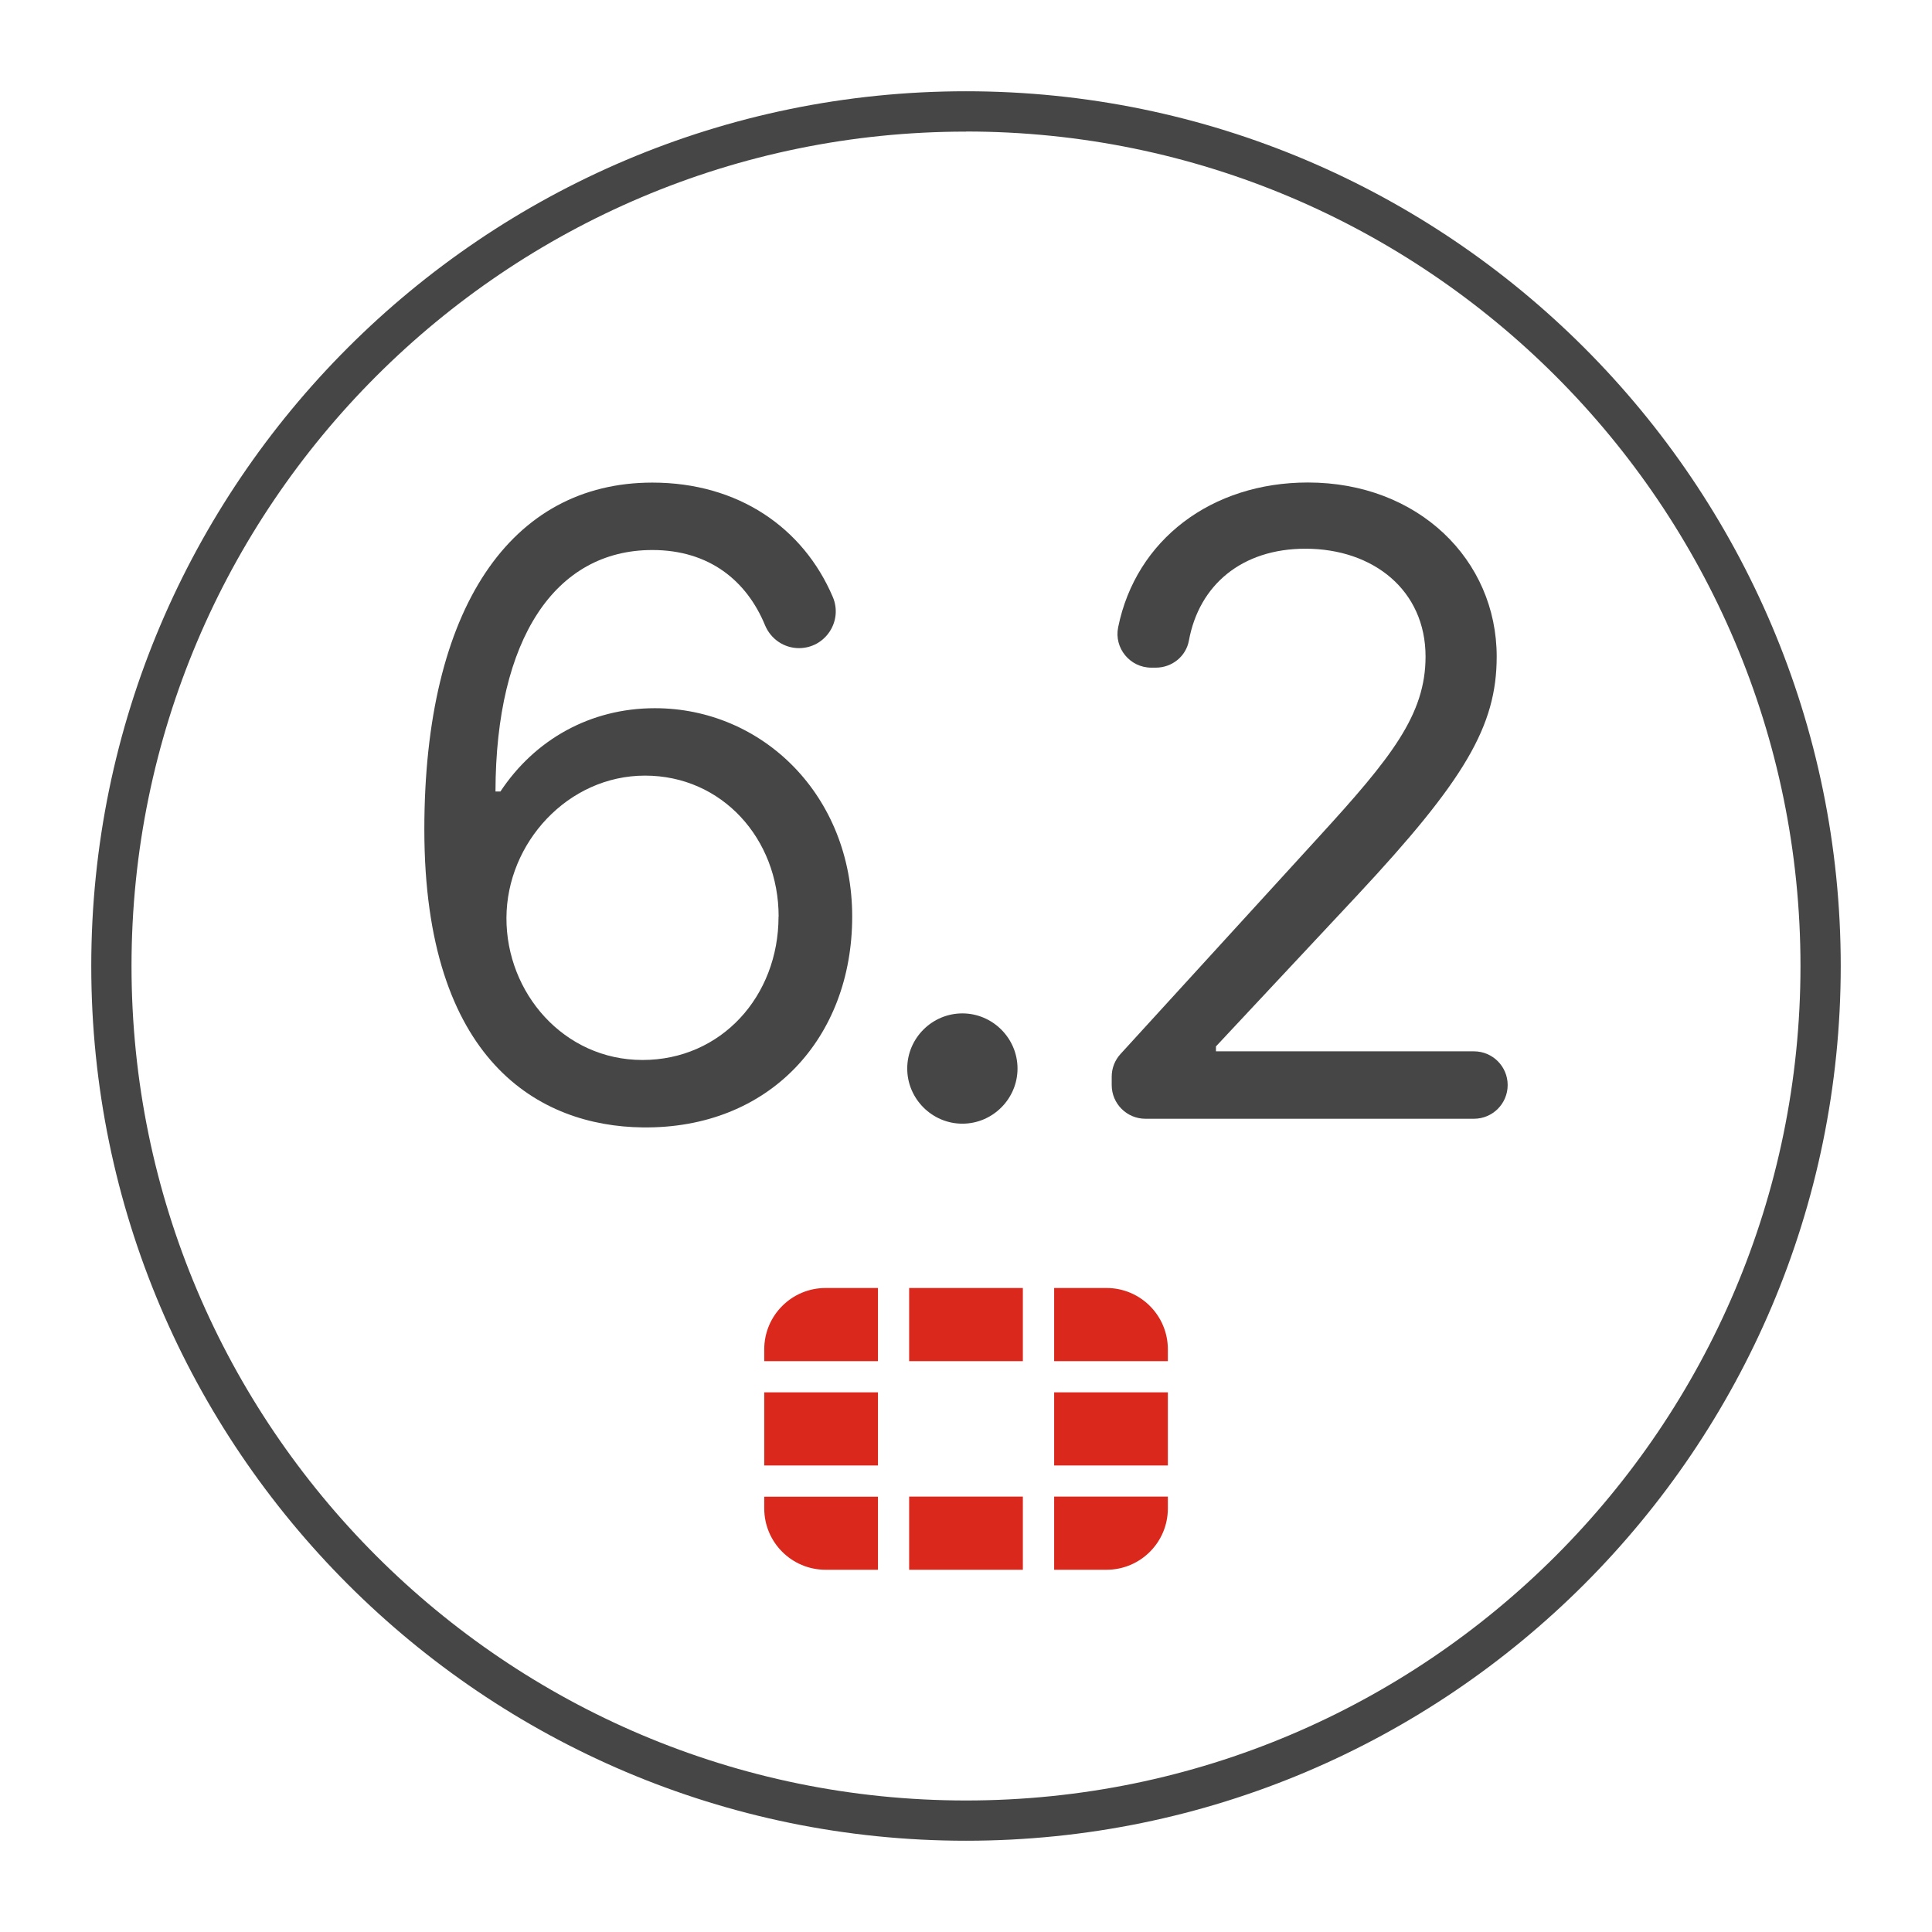
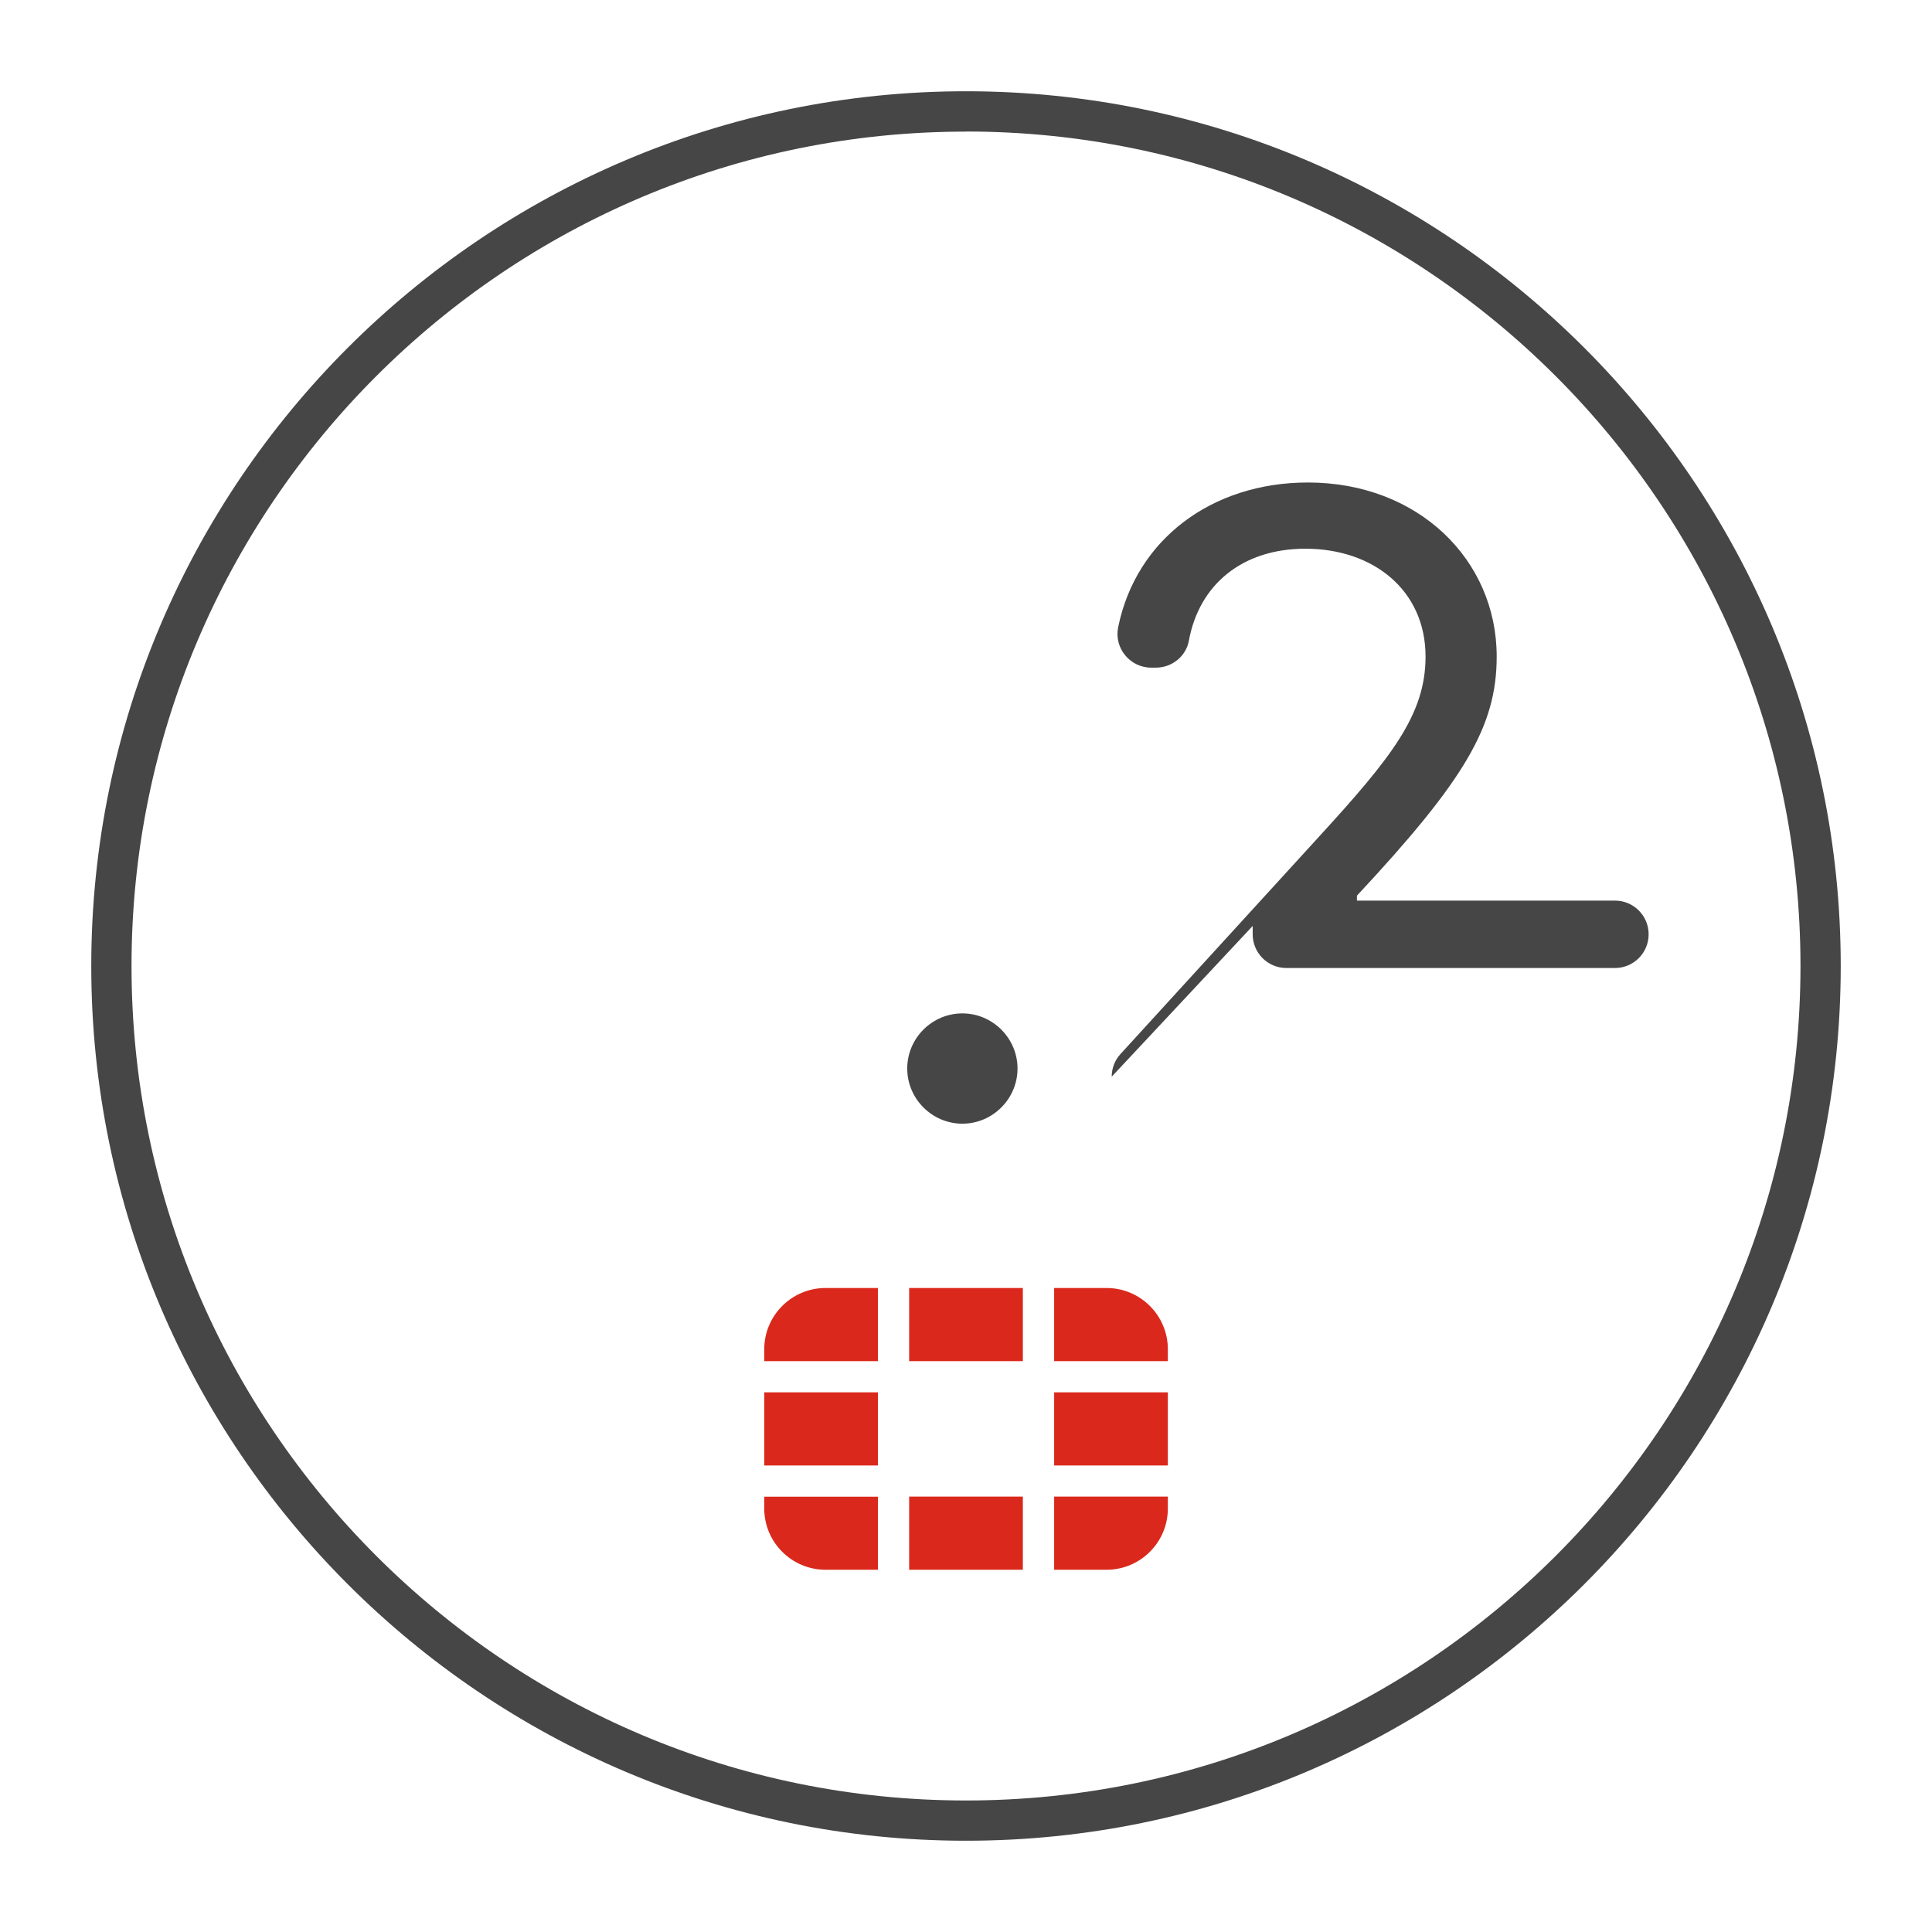
<svg xmlns="http://www.w3.org/2000/svg" id="Security_Networking" viewBox="0 0 192 192">
  <defs>
    <style>.cls-1{fill:#da291c;}.cls-2{fill:#464646;}</style>
  </defs>
  <g id="FortiOS_6.2">
    <g id="Artwork_912">
      <g id="Artwork_912-2">
        <path class="cls-1" d="m116.06,138.37v7.27h-11.3v-7.27h11.3Zm-25.71,17.63h0s11.3,0,11.3,0h0v-7.27h-11.3v7.26Zm25.71-21.91c0-3.36-2.73-6.09-6.09-6.09h-5.21v7.27h11.3v-1.18Zm-25.71-6.09v7.27h11.3v-7.27h0s-11.3,0-11.3,0h0Zm-14.4,10.37h0v7.27h11.3v-7.27h-11.3Zm28.81,17.63h5.21c3.36,0,6.09-2.73,6.09-6.09v-1.18h-11.3v7.26Zm-28.81-6.09c0,3.36,2.73,6.09,6.09,6.09h5.21s0-7.26,0-7.26h-11.3v1.18Zm0-15.82v1.18h11.3v-7.27h-5.21c-3.36,0-6.09,2.73-6.09,6.09Z" />
      </g>
    </g>
    <path class="cls-2" d="m96,182.93c-47.93,0-86.93-39-86.93-86.93S48.07,9.07,96,9.07s86.93,38.99,86.93,86.93-39,86.93-86.93,86.93Zm0-169.85C50.27,13.07,13.07,50.27,13.07,96s37.2,82.93,82.93,82.93,82.93-37.2,82.93-82.93S141.73,13.07,96,13.07Z" />
-     <path class="cls-2" d="m42.17,82.44c0-22.05,8.62-34.48,22.66-34.48,8.52,0,14.99,4.47,17.93,11.36,1.03,2.41-.74,5.09-3.36,5.09h0c-1.48,0-2.8-.9-3.37-2.27-1.82-4.42-5.54-7.48-11.2-7.48-9.65,0-15.56,8.8-15.59,24h.49c3.41-5.15,8.92-8.28,15.35-8.28,10.69,0,19.61,8.65,19.61,20.71s-8.22,21.11-20.83,20.95c-10.23-.12-21.69-6.55-21.69-29.6Zm35.21,8.65c0-7.74-5.63-14.01-13.28-14.01s-13.74,6.67-13.77,14.13c-.03,7.46,5.7,14.13,13.52,14.13s13.52-6.33,13.52-14.25Z" />
    <path class="cls-2" d="m90.16,106.19c0-3.02,2.47-5.48,5.48-5.48s5.48,2.47,5.48,5.48-2.47,5.48-5.48,5.48-5.48-2.47-5.48-5.48Z" />
-     <path class="cls-2" d="m110.48,107c0-.84.31-1.64.88-2.26l19.71-21.58c7.22-7.89,10.6-12.15,10.6-17.91,0-6.58-5.18-10.72-11.94-10.72-6.27,0-10.56,3.56-11.58,9.14-.29,1.57-1.69,2.68-3.28,2.68h-.46c-2.11,0-3.71-1.94-3.29-4.01,1.77-8.73,9.31-14.39,18.86-14.39,10.96,0,18.76,7.68,18.76,17.3,0,6.91-3.17,12.27-13.89,23.76l-14.01,14.98v.49h25.64c1.85,0,3.35,1.5,3.35,3.35h0c0,1.85-1.5,3.35-3.35,3.35h-32.65c-1.85,0-3.35-1.5-3.35-3.35v-.83Z" />
+     <path class="cls-2" d="m110.48,107c0-.84.31-1.64.88-2.26l19.71-21.58c7.22-7.89,10.6-12.15,10.6-17.91,0-6.58-5.18-10.72-11.94-10.72-6.27,0-10.56,3.56-11.58,9.14-.29,1.57-1.69,2.68-3.28,2.68h-.46c-2.11,0-3.71-1.94-3.29-4.01,1.77-8.73,9.31-14.39,18.86-14.39,10.96,0,18.76,7.68,18.76,17.3,0,6.91-3.17,12.27-13.89,23.76v.49h25.64c1.85,0,3.35,1.5,3.35,3.35h0c0,1.85-1.5,3.35-3.35,3.35h-32.65c-1.85,0-3.35-1.5-3.35-3.35v-.83Z" />
  </g>
</svg>